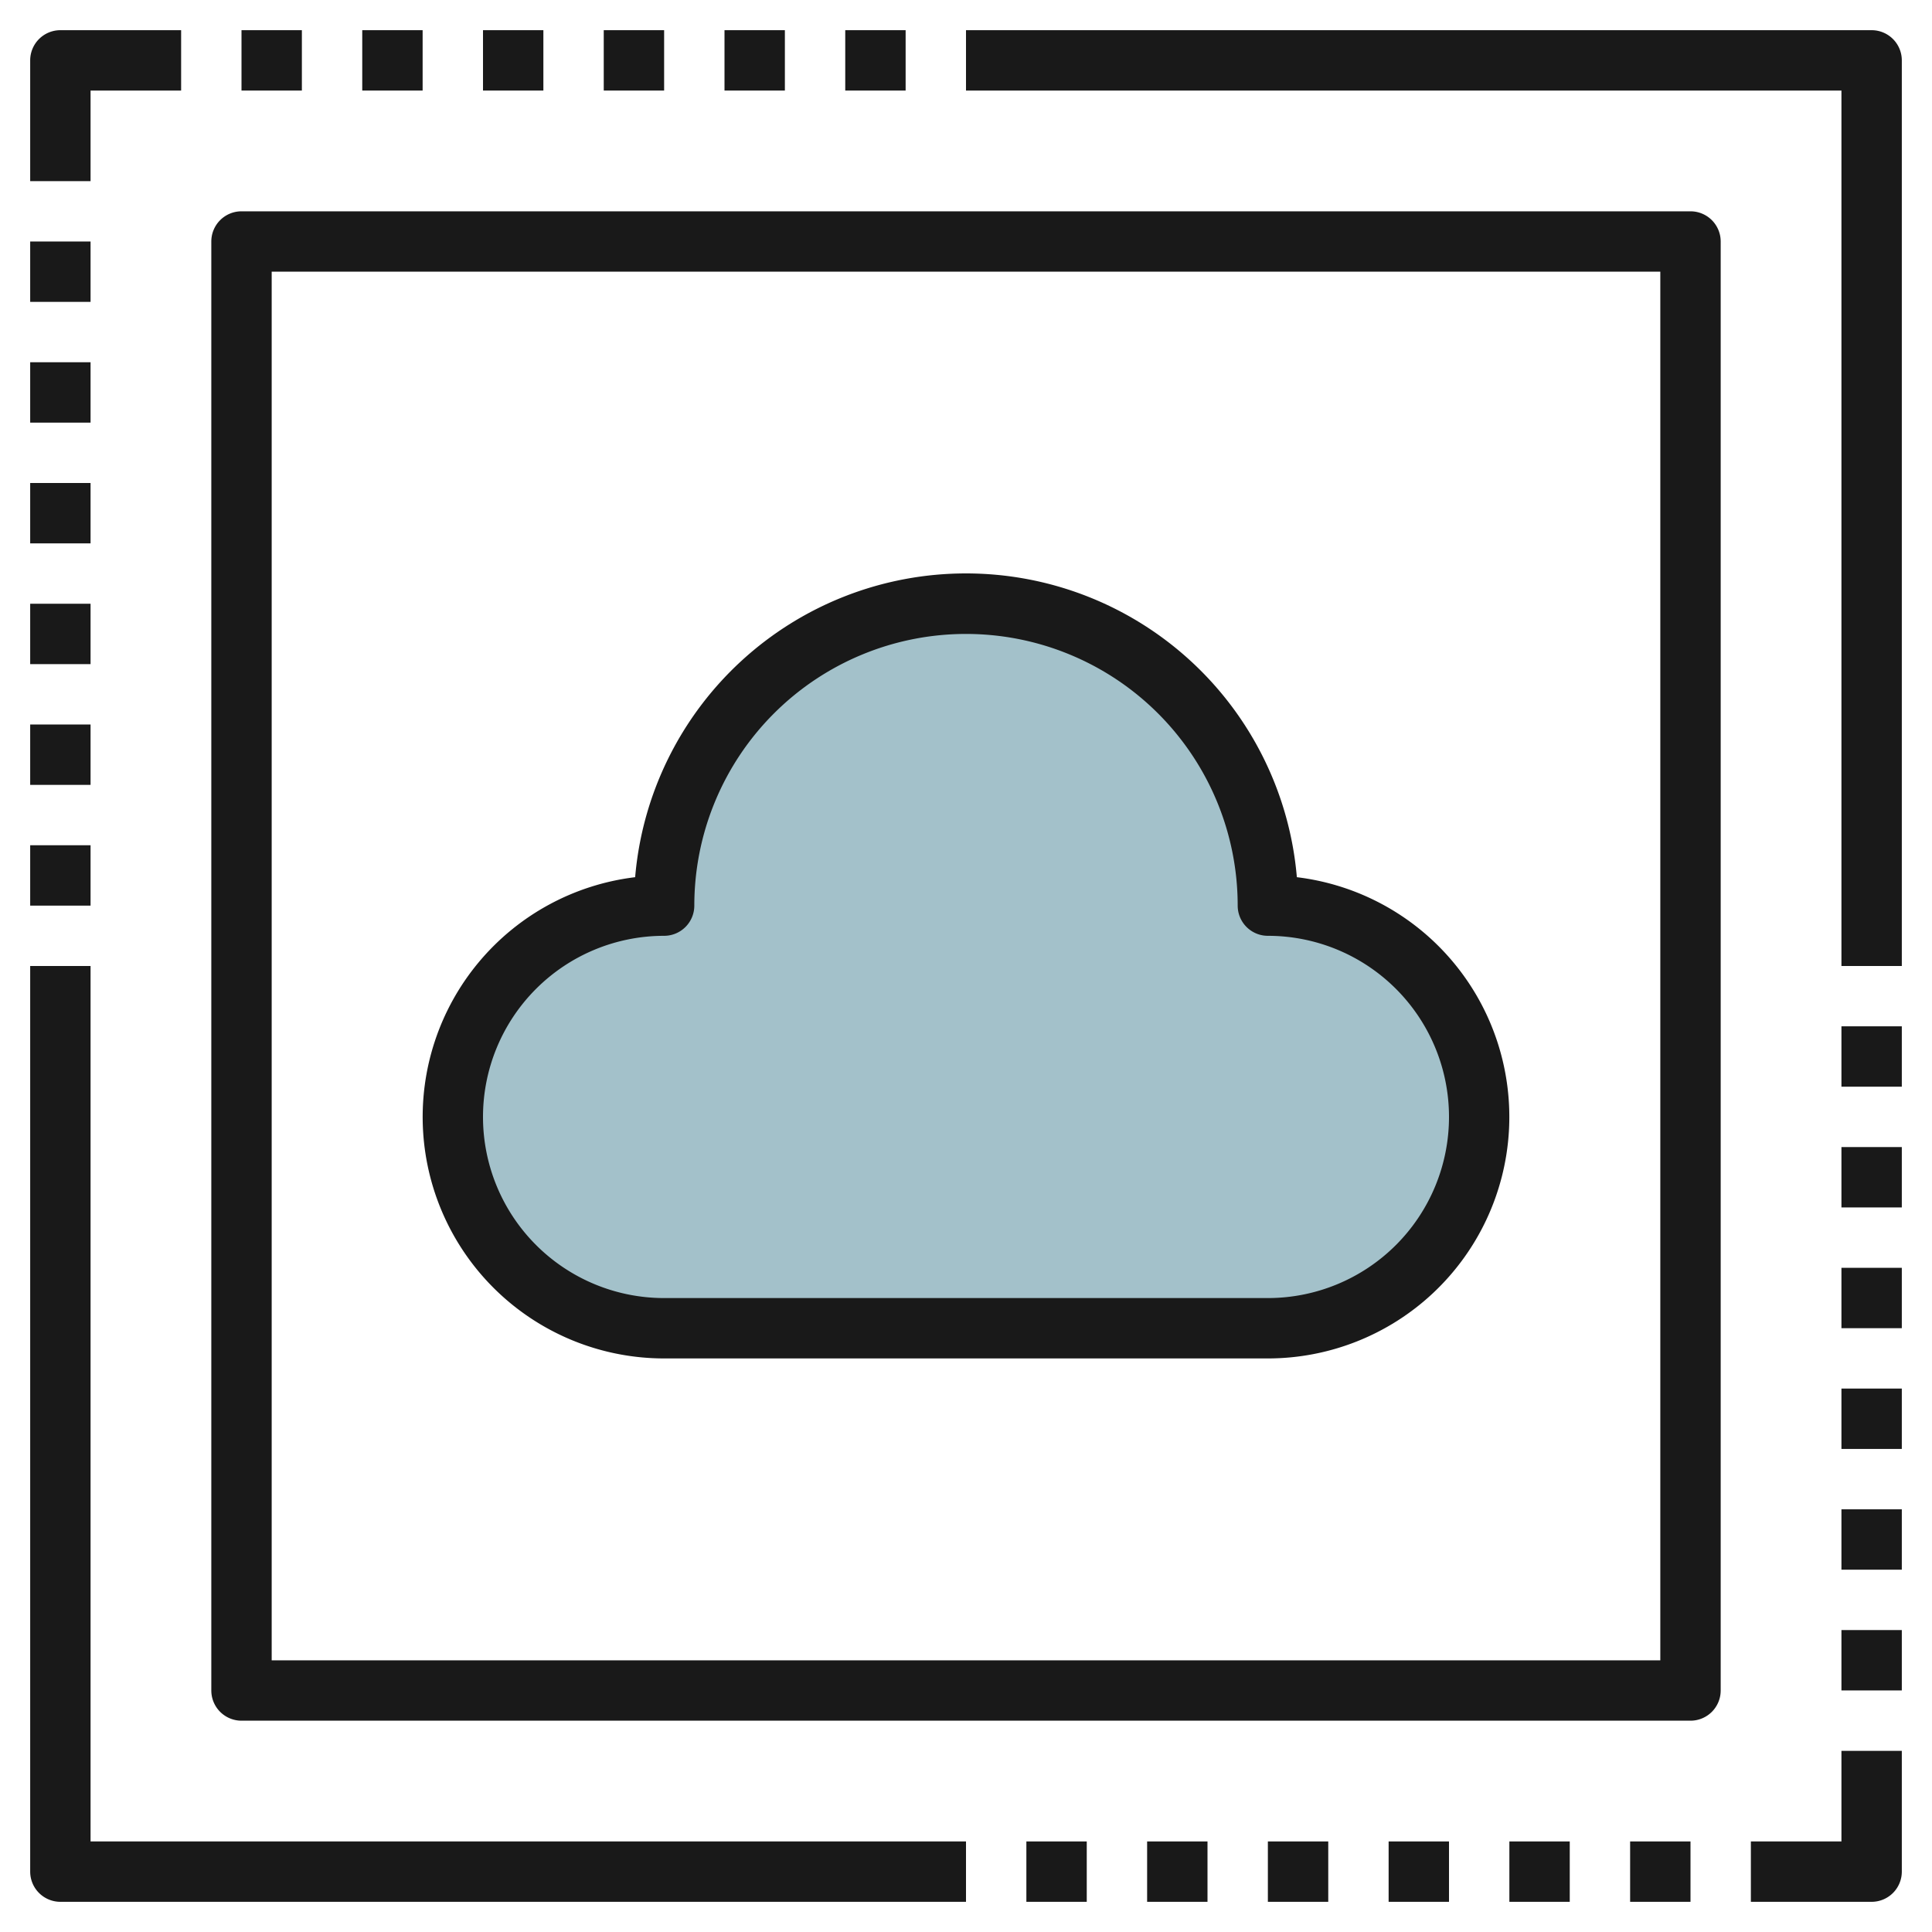
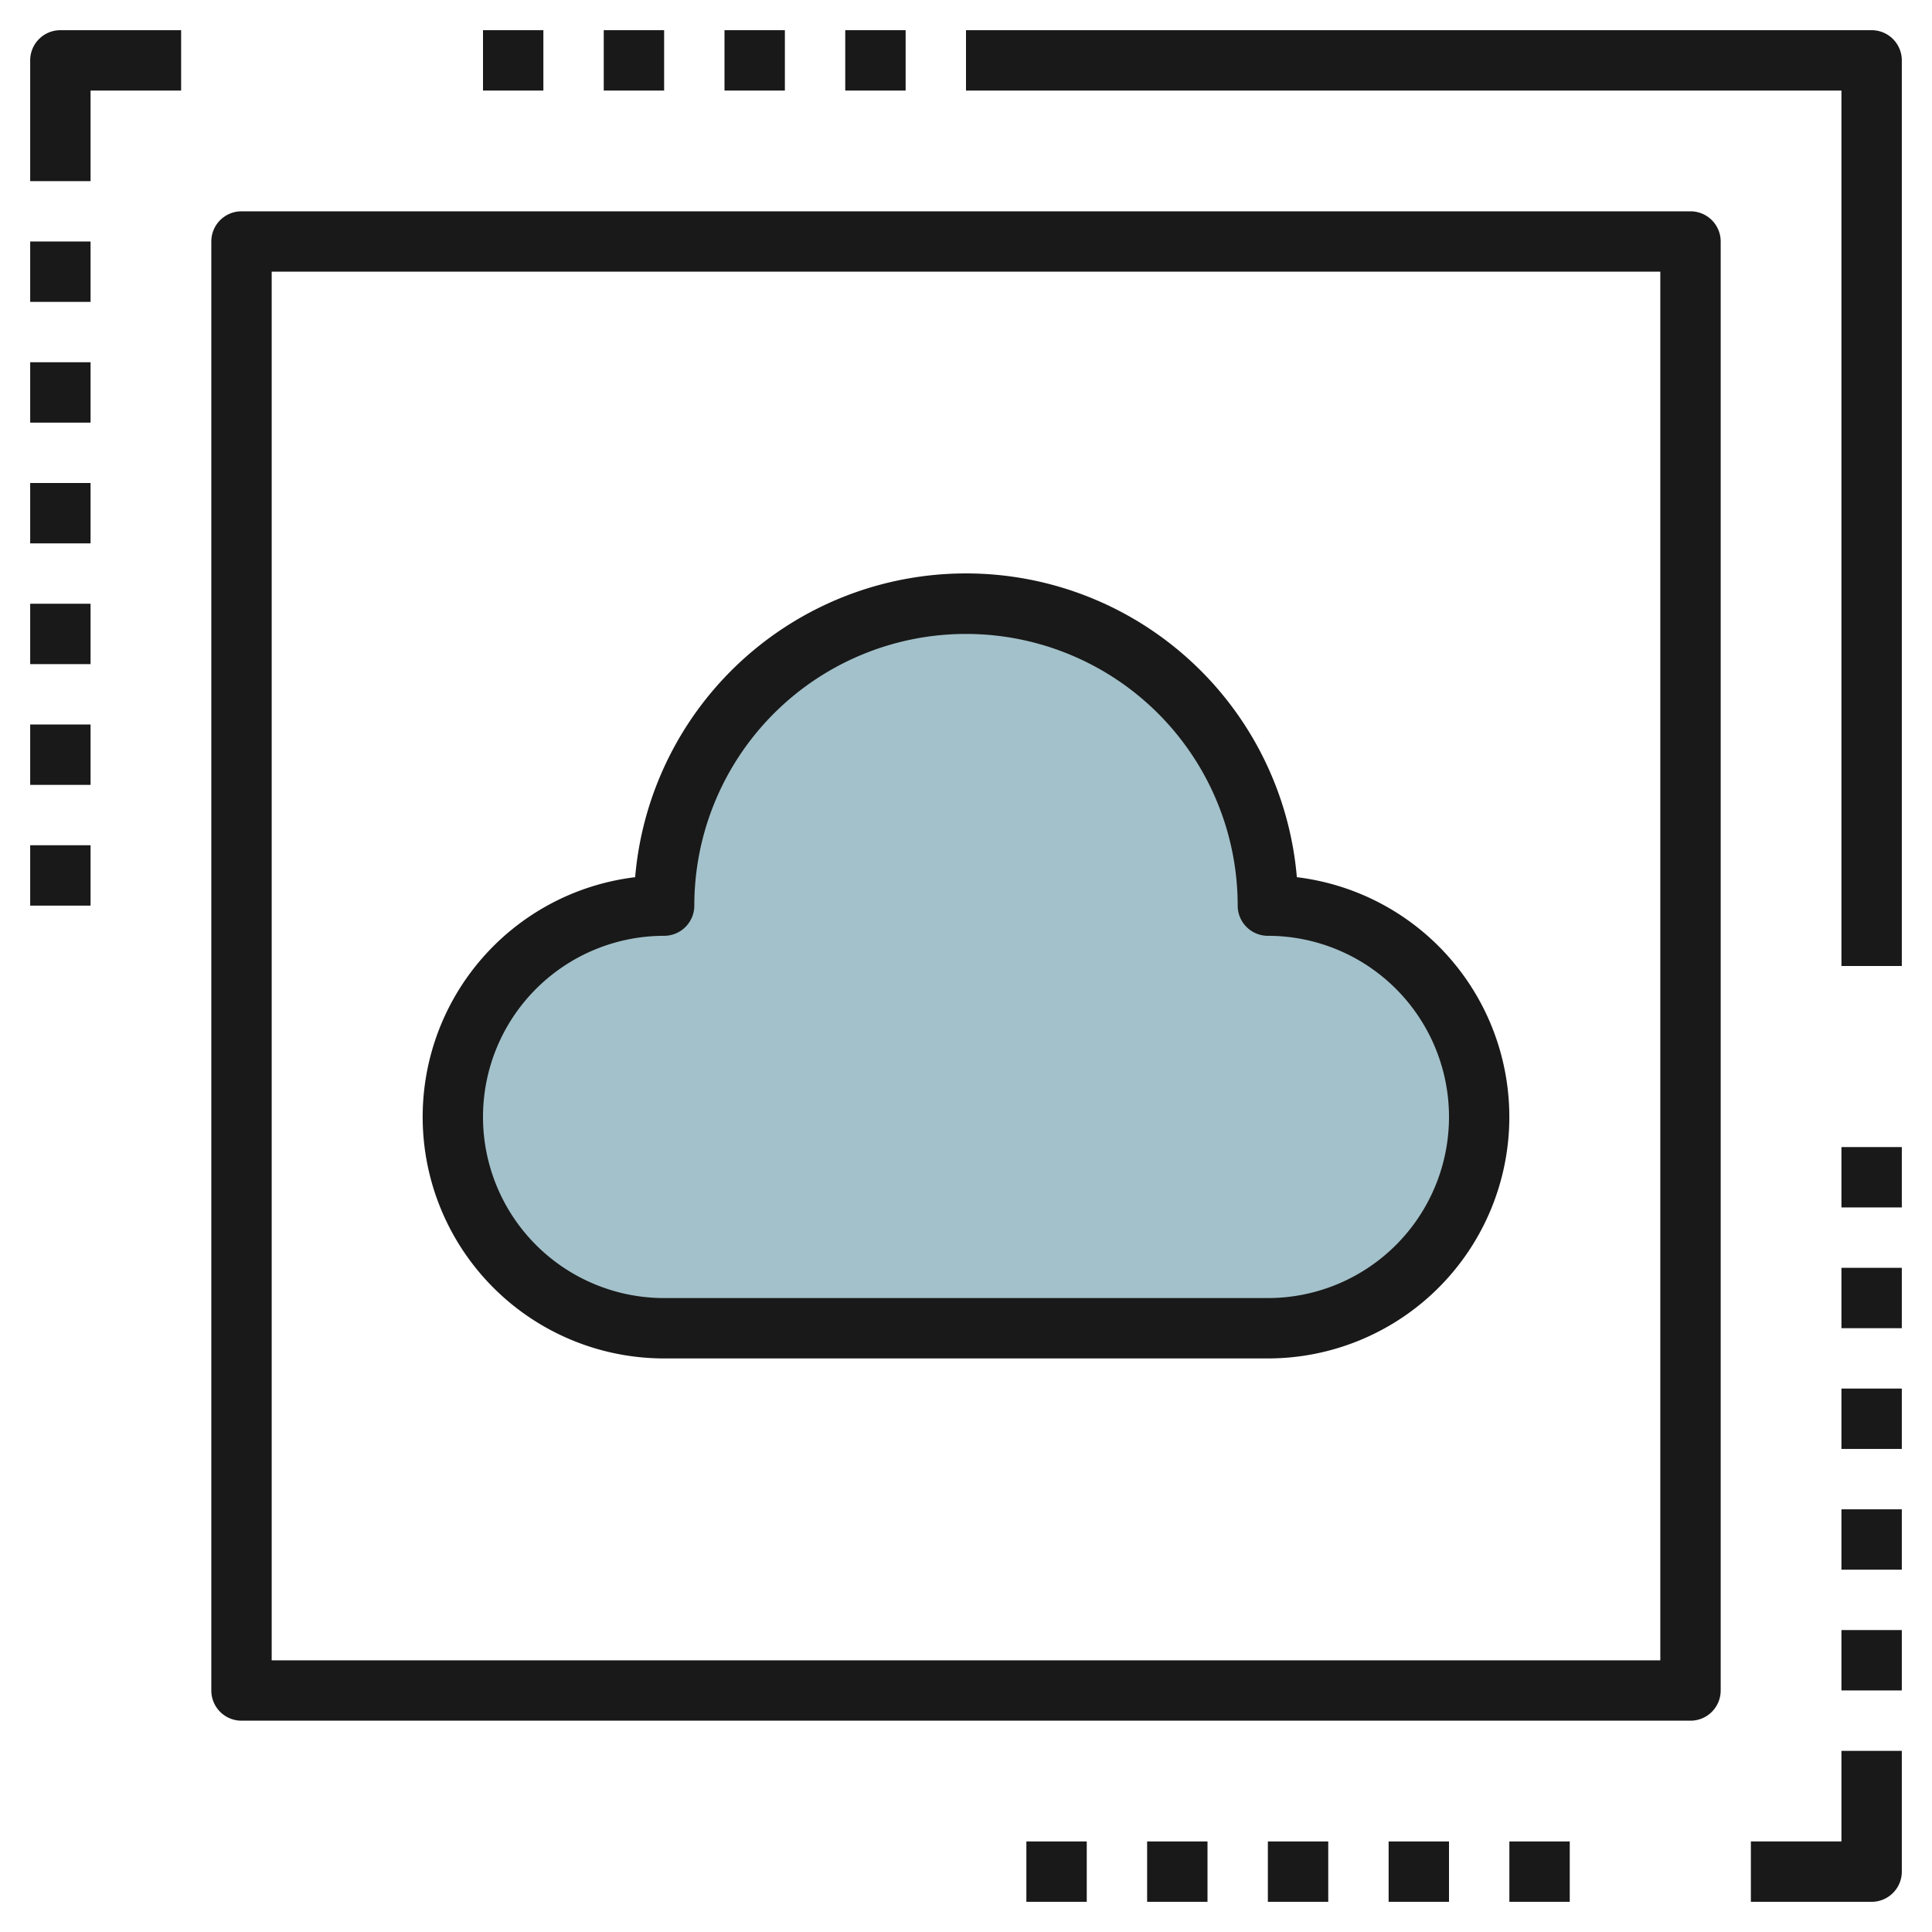
<svg xmlns="http://www.w3.org/2000/svg" id="Layer_3" height="512" viewBox="0 0 64 64" width="512" data-name="Layer 3">
  <path d="m42 30a10 10 0 0 0 -20 0 7 7 0 0 0 0 14h20a7 7 0 0 0 0-14z" fill="#a3c1ca" />
  <g fill="#191919">
    <path d="m1 28h2v2h-2z" />
    <path d="m1 24h2v2h-2z" />
    <path d="m1 20h2v2h-2z" />
    <path d="m1 16h2v2h-2z" />
    <path d="m1 12h2v2h-2z" />
    <path d="m1 8h2v2h-2z" />
    <path d="m28 1h2v2h-2z" />
    <path d="m24 1h2v2h-2z" />
    <path d="m20 1h2v2h-2z" />
    <path d="m16 1h2v2h-2z" />
-     <path d="m12 1h2v2h-2z" />
-     <path d="m8 1h2v2h-2z" />
    <path d="m3 3h3v-2h-4a1 1 0 0 0 -1 1v4h2z" />
    <path d="m34 61h2v2h-2z" />
    <path d="m38 61h2v2h-2z" />
    <path d="m42 61h2v2h-2z" />
    <path d="m46 61h2v2h-2z" />
    <path d="m50 61h2v2h-2z" />
-     <path d="m54 61h2v2h-2z" />
-     <path d="m61 33.998h2v2h-2z" />
    <path d="m61 37.998h2v2h-2z" />
    <path d="m61 41.998h2v2h-2z" />
    <path d="m61 45.998h2v2h-2z" />
    <path d="m61 49.998h2v2h-2z" />
    <path d="m61 53.998h2v2h-2z" />
    <path d="m61 61h-3v2h4a1 1 0 0 0 1-1v-4h-2z" />
    <path d="m62 1h-30v2h29v29h2v-30a1 1 0 0 0 -1-1z" />
-     <path d="m3 32h-2v30a1 1 0 0 0 1 1h30v-2h-29z" />
    <path d="m56 7h-48a1 1 0 0 0 -1 1v48a1 1 0 0 0 1 1h48a1 1 0 0 0 1-1v-48a1 1 0 0 0 -1-1zm-1 48h-46v-46h46z" />
    <path d="m22 45h20a8 8 0 0 0 .96-15.942 11 11 0 0 0 -21.92 0 8 8 0 0 0 .96 15.942zm0-14a1 1 0 0 0 1-1 9 9 0 0 1 18 0 1 1 0 0 0 1 1 6 6 0 0 1 0 12h-20a6 6 0 0 1 0-12z" />
  </g>
</svg>